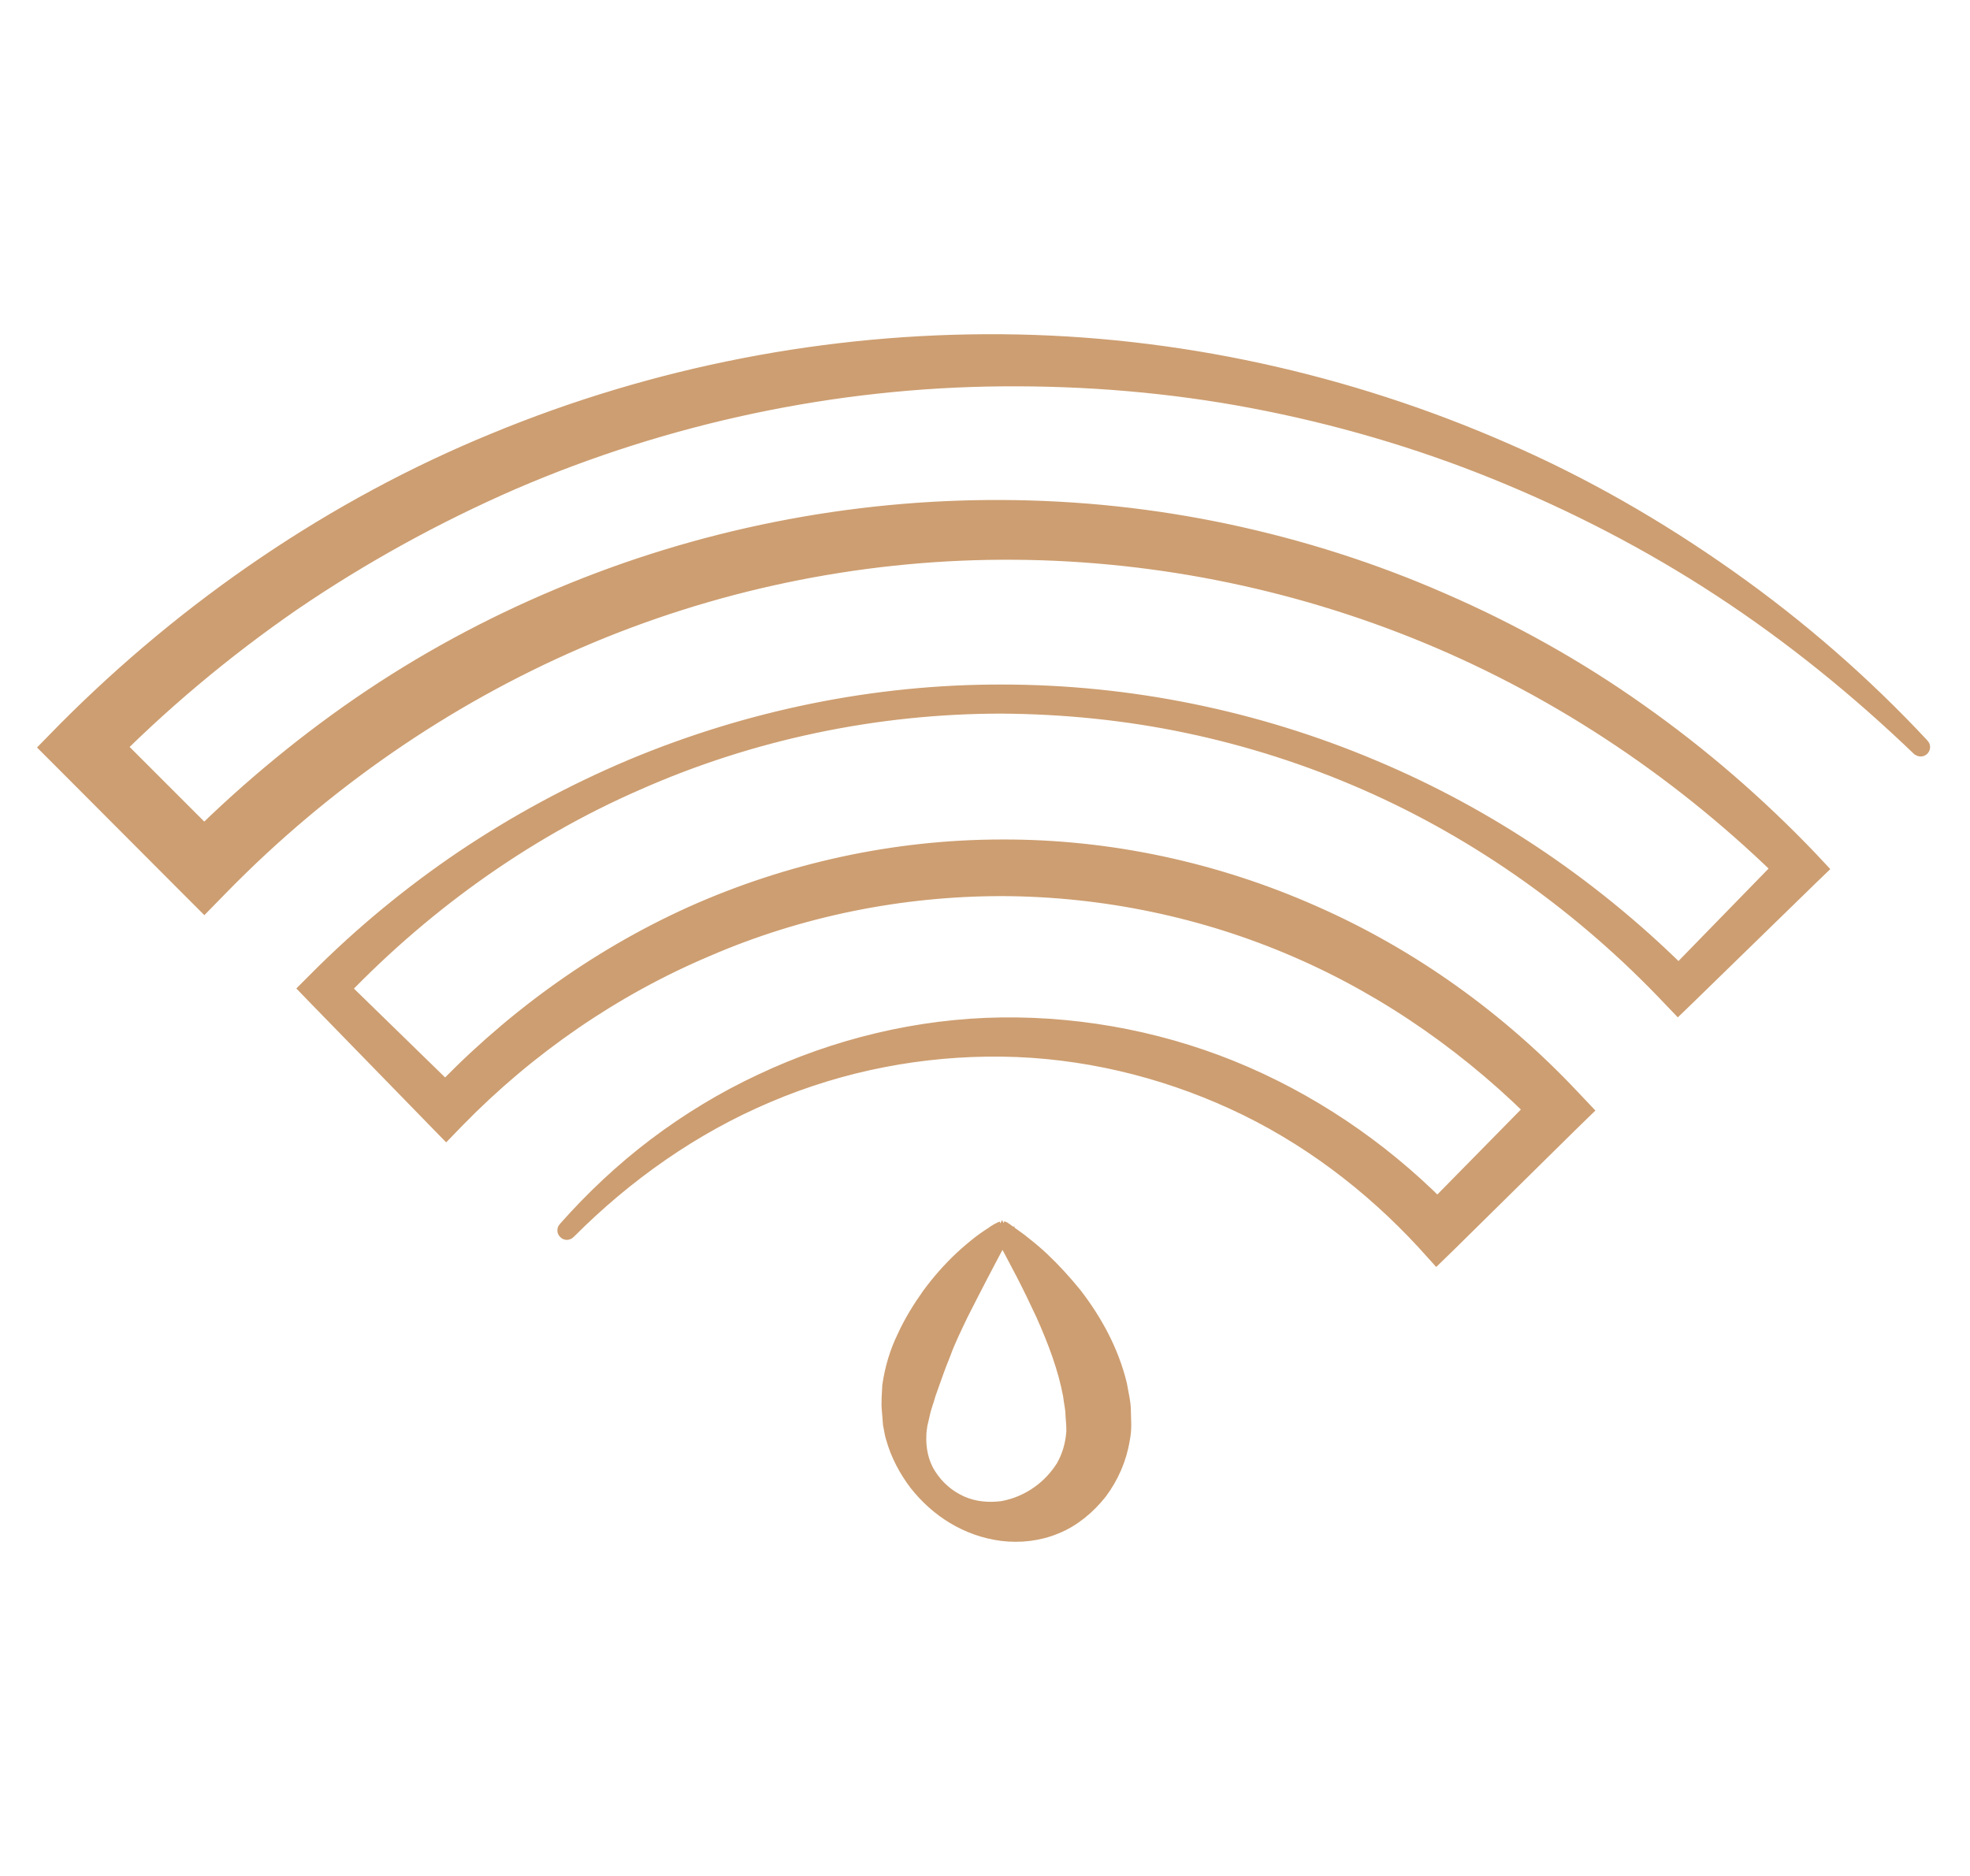
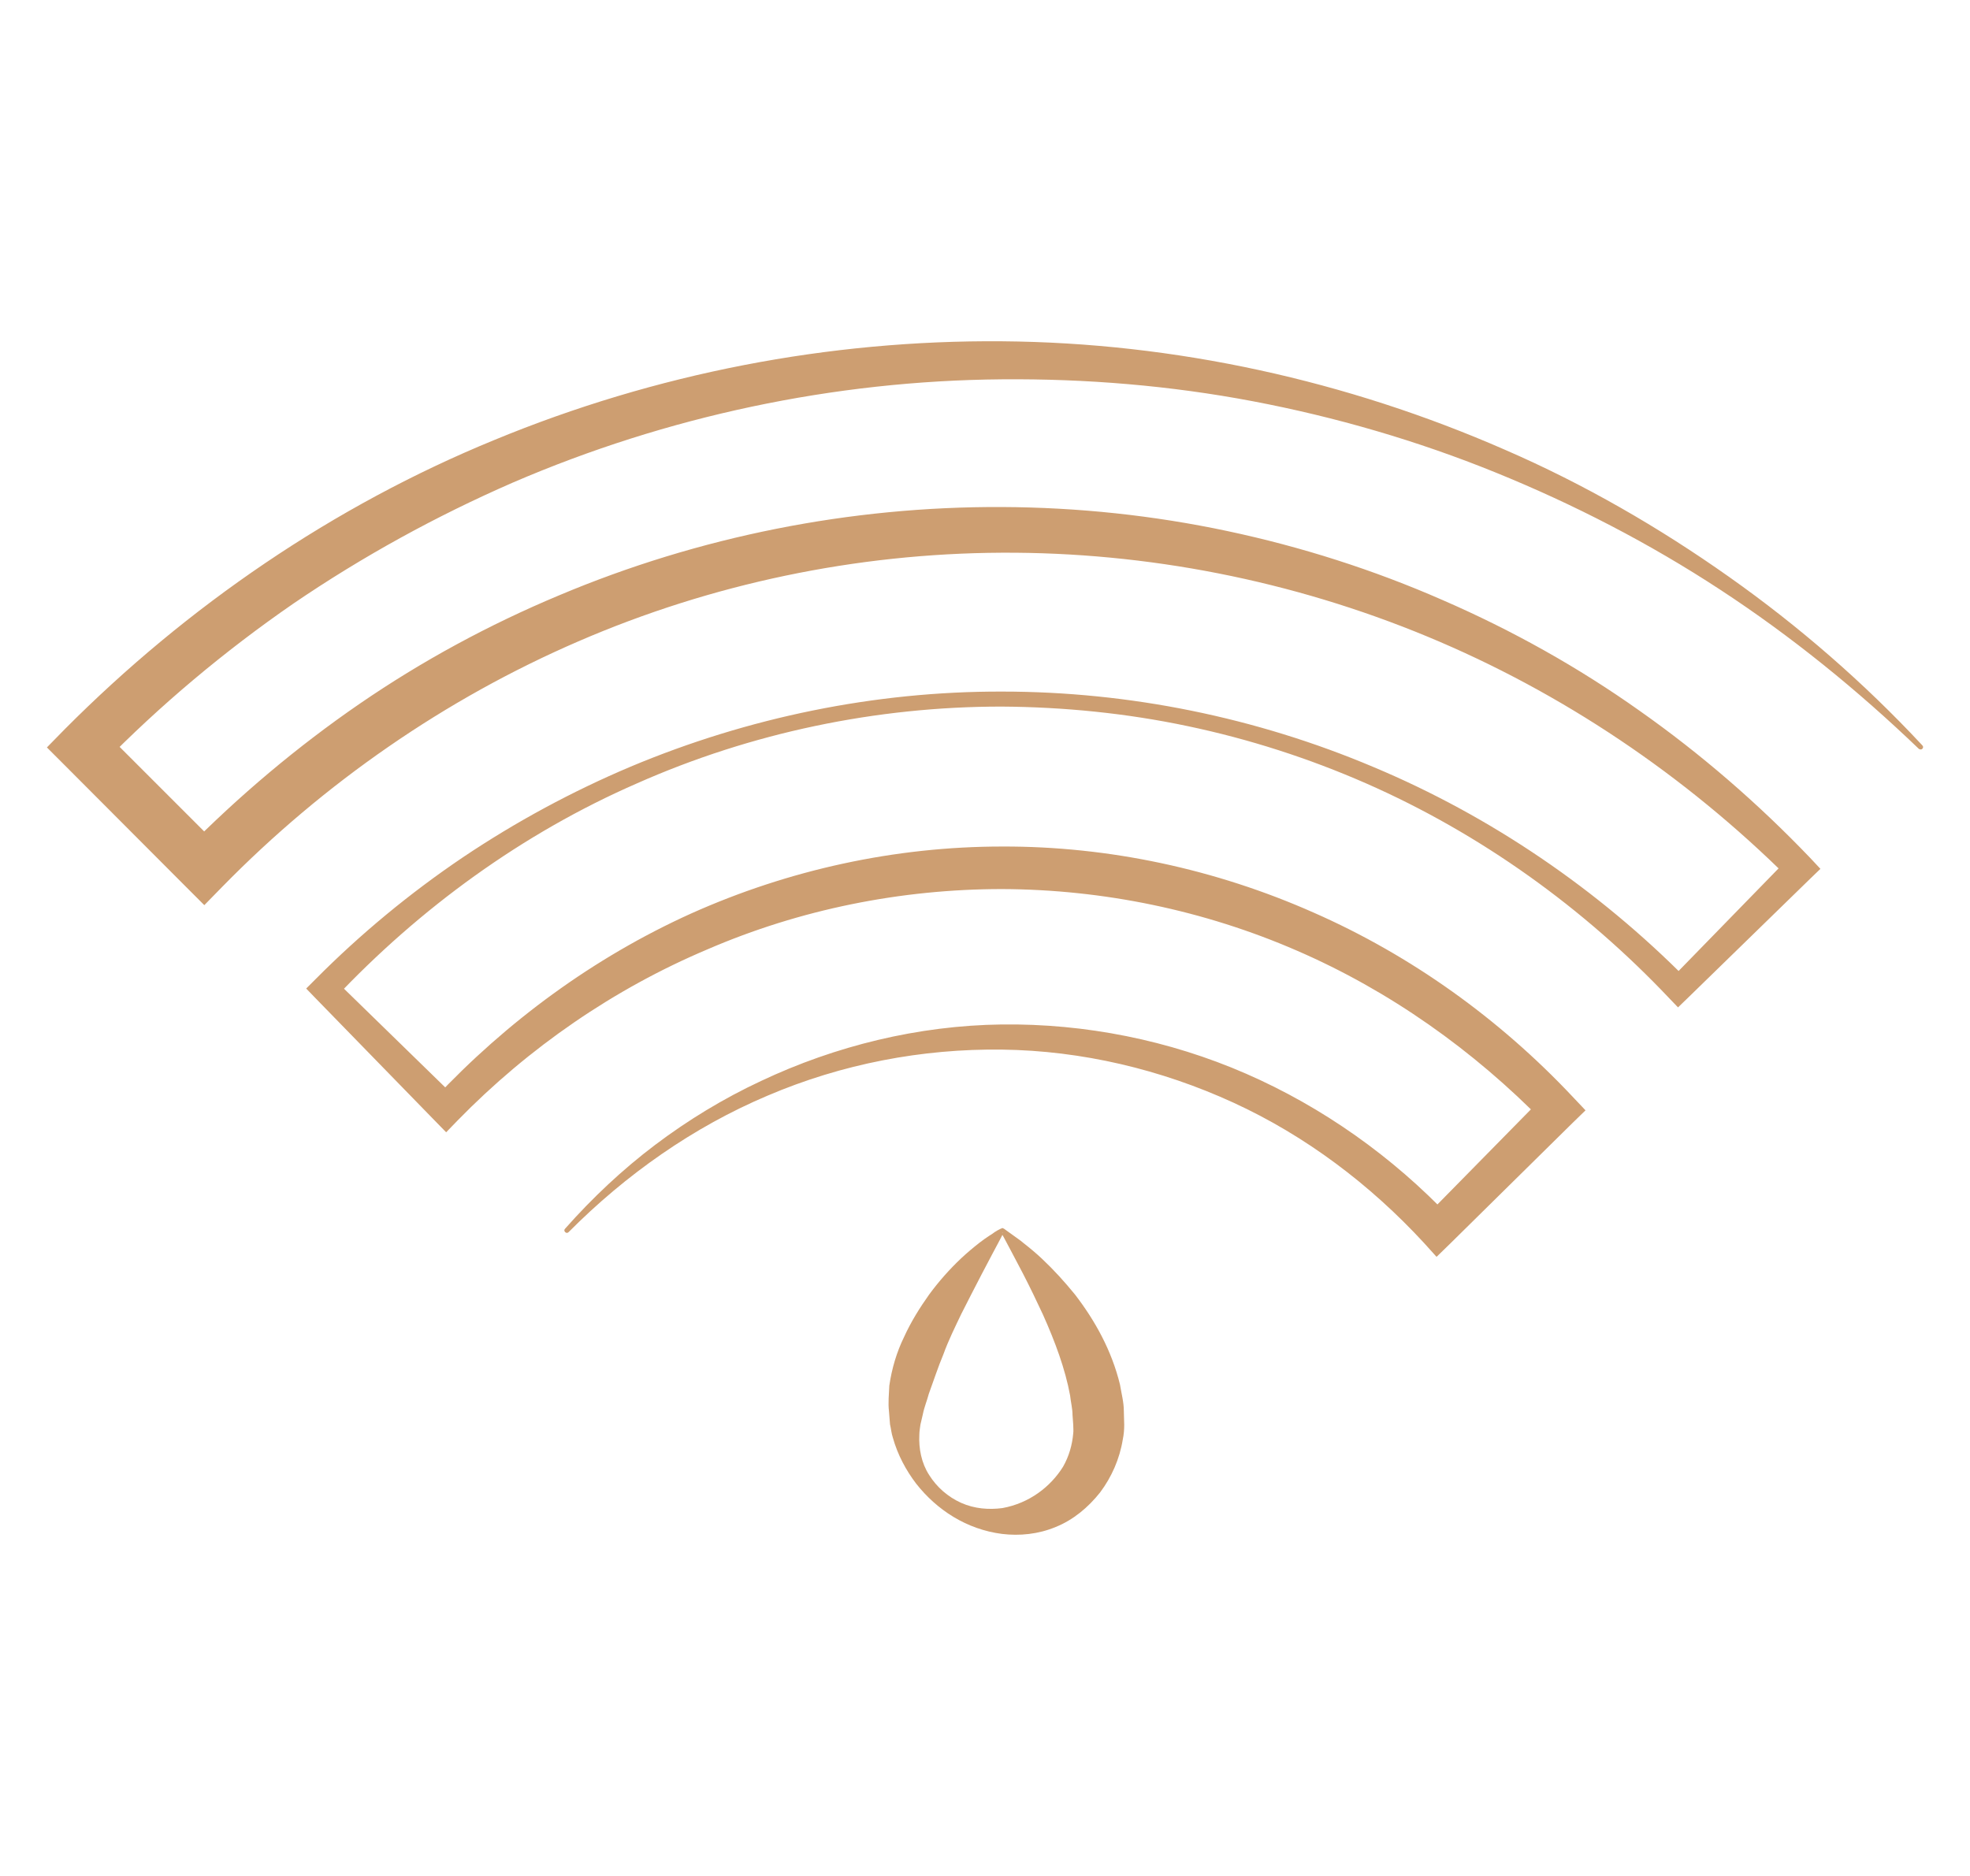
<svg xmlns="http://www.w3.org/2000/svg" width="42" height="40" viewBox="0 0 42 40" fill="none">
  <path d="M12.049 26.197C12.629 25.542 13.269 24.939 13.968 24.411C14.668 23.883 15.426 23.422 16.223 23.05C17.815 22.298 19.578 21.867 21.356 21.844C23.134 21.822 24.927 22.179 26.564 22.893C28.201 23.608 29.689 24.664 30.924 25.966H30.366L32.926 23.362V23.942C31.415 22.395 29.622 21.123 27.643 20.267C25.672 19.411 23.521 18.965 21.364 18.957C19.213 18.957 17.056 19.389 15.077 20.245C13.09 21.085 11.275 22.335 9.757 23.89L9.512 24.143L9.273 23.898L6.729 21.286L6.528 21.078L6.729 20.877C7.689 19.91 8.745 19.039 9.869 18.28C10.999 17.522 12.197 16.874 13.447 16.346C15.947 15.297 18.655 14.739 21.364 14.746C24.072 14.746 26.78 15.297 29.28 16.354C31.78 17.402 34.071 18.965 35.983 20.899H35.597L38.141 18.288V18.734C35.924 16.532 33.298 14.761 30.426 13.571C27.554 12.38 24.451 11.77 21.356 11.785C18.254 11.8 15.166 12.447 12.331 13.675C9.489 14.903 6.907 16.696 4.742 18.905L4.356 19.3L3.961 18.905L1.387 16.324L1 15.937L1.379 15.55C3.991 12.924 7.108 10.788 10.538 9.382C13.976 7.961 17.673 7.247 21.364 7.277C25.054 7.306 28.722 8.117 32.085 9.59C33.766 10.319 35.366 11.242 36.861 12.299C38.357 13.355 39.741 14.56 40.983 15.892C41.006 15.915 41.006 15.944 40.983 15.967C40.961 15.989 40.931 15.982 40.909 15.967C39.599 14.709 38.186 13.563 36.675 12.574C35.165 11.584 33.551 10.751 31.884 10.074C30.217 9.397 28.476 8.891 26.713 8.556C24.95 8.221 23.149 8.073 21.364 8.088C17.777 8.117 14.214 8.876 10.933 10.29C9.296 11.004 7.726 11.867 6.253 12.871C4.787 13.883 3.411 15.037 2.168 16.309V15.543L4.742 18.117H3.961C5.092 16.971 6.335 15.922 7.666 15.007C8.998 14.092 10.427 13.318 11.922 12.693C14.906 11.436 18.135 10.796 21.364 10.811C22.978 10.818 24.593 10.989 26.17 11.324C27.747 11.659 29.287 12.15 30.761 12.797C32.234 13.437 33.647 14.226 34.957 15.156C36.266 16.078 37.486 17.135 38.595 18.295L38.811 18.526L38.587 18.742L35.976 21.286L35.775 21.48L35.589 21.286C33.766 19.359 31.564 17.775 29.124 16.703C27.904 16.168 26.631 15.758 25.322 15.483C24.02 15.208 22.68 15.074 21.349 15.066C18.685 15.066 16.014 15.624 13.581 16.703C11.141 17.767 8.946 19.367 7.131 21.294V20.884L9.742 23.429H9.259C10.799 21.785 12.659 20.416 14.735 19.478C16.81 18.548 19.079 18.05 21.364 18.05C23.64 18.042 25.917 18.533 28 19.456C30.084 20.371 31.966 21.725 33.521 23.377L33.803 23.675L33.513 23.957L30.917 26.517L30.627 26.799L30.359 26.502C29.213 25.259 27.837 24.218 26.296 23.511C24.756 22.804 23.067 22.402 21.364 22.38C19.66 22.358 17.949 22.685 16.364 23.362C14.779 24.032 13.343 25.044 12.123 26.271C12.101 26.294 12.071 26.294 12.049 26.271C12.026 26.249 12.026 26.219 12.049 26.197Z" fill="#CD9E71" />
  <path d="M21.364 26.286C21.364 26.286 21.378 26.301 21.386 26.301C21.386 26.301 21.378 26.316 21.371 26.331L21.341 26.39C21.319 26.427 21.304 26.465 21.282 26.502L21.163 26.725L20.932 27.164C20.783 27.454 20.634 27.737 20.493 28.02C20.359 28.302 20.218 28.585 20.114 28.875C19.995 29.158 19.905 29.441 19.801 29.723C19.764 29.865 19.704 30.006 19.675 30.155L19.623 30.378C19.615 30.445 19.6 30.52 19.6 30.594C19.585 30.884 19.645 31.197 19.809 31.45C19.972 31.71 20.21 31.918 20.493 32.045C20.776 32.171 21.081 32.194 21.371 32.156C21.944 32.052 22.398 31.703 22.666 31.271C22.792 31.048 22.859 30.81 22.881 30.564C22.889 30.505 22.881 30.438 22.881 30.378L22.866 30.17C22.866 30.036 22.829 29.895 22.814 29.753C22.71 29.188 22.494 28.607 22.234 28.027C22.1 27.737 21.959 27.447 21.81 27.157L21.579 26.718L21.401 26.383L21.371 26.331C21.371 26.331 21.356 26.308 21.356 26.301C21.356 26.301 21.371 26.301 21.378 26.286M21.364 26.182C21.364 26.182 21.408 26.197 21.423 26.212L21.453 26.234L21.609 26.346C21.676 26.398 21.75 26.442 21.817 26.502C21.951 26.606 22.085 26.718 22.212 26.837C22.465 27.075 22.695 27.328 22.919 27.603C23.343 28.154 23.7 28.793 23.878 29.523C23.908 29.709 23.96 29.895 23.96 30.088C23.96 30.185 23.968 30.281 23.968 30.378C23.968 30.482 23.96 30.587 23.938 30.691C23.871 31.107 23.7 31.494 23.454 31.822C23.201 32.141 22.881 32.409 22.509 32.558C22.137 32.714 21.736 32.752 21.364 32.707C20.605 32.61 19.972 32.194 19.533 31.636C19.318 31.353 19.139 31.025 19.035 30.653C19.005 30.564 18.998 30.467 18.975 30.371L18.953 30.095C18.931 29.909 18.953 29.723 18.96 29.545C19.013 29.18 19.117 28.831 19.273 28.511C19.422 28.183 19.608 27.886 19.809 27.603C20.017 27.32 20.248 27.06 20.493 26.829C20.62 26.71 20.753 26.599 20.887 26.494C20.954 26.442 21.029 26.39 21.096 26.346C21.133 26.323 21.17 26.301 21.207 26.271L21.267 26.234C21.267 26.234 21.282 26.227 21.297 26.219C21.319 26.204 21.341 26.197 21.364 26.189" fill="#CD9E71" />
-   <path d="M21.364 26.286C21.364 26.286 21.378 26.301 21.386 26.301C21.386 26.301 21.378 26.316 21.371 26.331M21.371 26.331L21.341 26.39C21.319 26.427 21.304 26.465 21.282 26.502L21.163 26.725L20.932 27.164C20.783 27.454 20.634 27.737 20.493 28.02C20.359 28.302 20.218 28.585 20.114 28.875C19.995 29.158 19.905 29.441 19.801 29.723C19.764 29.865 19.704 30.006 19.675 30.155L19.623 30.378C19.615 30.445 19.6 30.52 19.6 30.594C19.585 30.884 19.645 31.197 19.809 31.45C19.972 31.71 20.21 31.918 20.493 32.045C20.776 32.171 21.081 32.194 21.371 32.156C21.944 32.052 22.398 31.703 22.666 31.271C22.792 31.048 22.859 30.81 22.881 30.564C22.889 30.505 22.881 30.438 22.881 30.378L22.866 30.17C22.866 30.036 22.829 29.895 22.814 29.753C22.71 29.188 22.494 28.607 22.234 28.027C22.1 27.737 21.959 27.447 21.81 27.157L21.579 26.718L21.401 26.383L21.371 26.331ZM21.371 26.331C21.371 26.331 21.356 26.308 21.356 26.301C21.356 26.301 21.371 26.301 21.378 26.286M21.364 26.182C21.364 26.182 21.408 26.197 21.423 26.212L21.453 26.234L21.609 26.346C21.676 26.398 21.75 26.442 21.817 26.502C21.951 26.606 22.085 26.718 22.212 26.837C22.465 27.075 22.695 27.328 22.919 27.603C23.343 28.154 23.7 28.793 23.878 29.523C23.908 29.709 23.96 29.895 23.96 30.088C23.96 30.185 23.968 30.281 23.968 30.378C23.968 30.482 23.96 30.587 23.938 30.691C23.871 31.107 23.7 31.494 23.454 31.822C23.201 32.141 22.881 32.409 22.509 32.558C22.137 32.714 21.736 32.752 21.364 32.707C20.605 32.61 19.972 32.194 19.533 31.636C19.318 31.353 19.139 31.025 19.035 30.653C19.005 30.564 18.998 30.467 18.975 30.371L18.953 30.095C18.931 29.909 18.953 29.723 18.96 29.545C19.013 29.18 19.117 28.831 19.273 28.511C19.422 28.183 19.608 27.886 19.809 27.603C20.017 27.32 20.248 27.06 20.493 26.829C20.62 26.71 20.753 26.599 20.887 26.494C20.954 26.442 21.029 26.39 21.096 26.346C21.133 26.323 21.17 26.301 21.207 26.271L21.267 26.234C21.267 26.234 21.282 26.227 21.297 26.219C21.319 26.204 21.341 26.197 21.364 26.189M12.049 26.197C12.629 25.542 13.269 24.939 13.968 24.411C14.668 23.883 15.426 23.422 16.223 23.05C17.815 22.298 19.578 21.867 21.356 21.844C23.134 21.822 24.927 22.179 26.564 22.893C28.201 23.608 29.689 24.664 30.924 25.966H30.366L32.926 23.362V23.942C31.415 22.395 29.622 21.123 27.643 20.267C25.672 19.411 23.521 18.965 21.364 18.957C19.213 18.957 17.056 19.389 15.077 20.245C13.09 21.085 11.275 22.335 9.757 23.89L9.512 24.143L9.273 23.898L6.729 21.286L6.528 21.078L6.729 20.877C7.689 19.91 8.745 19.039 9.869 18.28C10.999 17.522 12.197 16.874 13.447 16.346C15.947 15.297 18.655 14.739 21.364 14.746C24.072 14.746 26.78 15.297 29.28 16.354C31.78 17.402 34.071 18.965 35.983 20.899H35.597L38.141 18.288V18.734C35.924 16.532 33.298 14.761 30.426 13.571C27.554 12.38 24.451 11.77 21.356 11.785C18.254 11.8 15.166 12.447 12.331 13.675C9.489 14.903 6.907 16.696 4.742 18.905L4.356 19.3L3.961 18.905L1.387 16.324L1 15.937L1.379 15.55C3.991 12.924 7.108 10.788 10.538 9.382C13.976 7.961 17.673 7.247 21.364 7.277C25.054 7.306 28.722 8.117 32.085 9.59C33.766 10.319 35.366 11.242 36.861 12.299C38.357 13.355 39.741 14.56 40.983 15.892C41.006 15.915 41.006 15.944 40.983 15.967C40.961 15.989 40.931 15.982 40.909 15.967C39.599 14.709 38.186 13.563 36.675 12.574C35.165 11.584 33.551 10.751 31.884 10.074C30.217 9.397 28.476 8.891 26.713 8.556C24.95 8.221 23.149 8.073 21.364 8.088C17.777 8.117 14.214 8.876 10.933 10.29C9.296 11.004 7.726 11.867 6.253 12.871C4.787 13.883 3.411 15.037 2.168 16.309V15.543L4.742 18.117H3.961C5.092 16.971 6.335 15.922 7.666 15.007C8.998 14.092 10.427 13.318 11.922 12.693C14.906 11.436 18.135 10.796 21.364 10.811C22.978 10.818 24.593 10.989 26.17 11.324C27.747 11.659 29.287 12.15 30.761 12.797C32.234 13.437 33.647 14.226 34.957 15.156C36.266 16.078 37.486 17.135 38.595 18.295L38.811 18.526L38.587 18.742L35.976 21.286L35.775 21.48L35.589 21.286C33.766 19.359 31.564 17.775 29.124 16.703C27.904 16.168 26.631 15.758 25.322 15.483C24.02 15.208 22.68 15.074 21.349 15.066C18.685 15.066 16.014 15.624 13.581 16.703C11.141 17.767 8.946 19.367 7.131 21.294V20.884L9.742 23.429H9.259C10.799 21.785 12.659 20.416 14.735 19.478C16.81 18.548 19.079 18.05 21.364 18.05C23.64 18.042 25.917 18.533 28 19.456C30.084 20.371 31.966 21.725 33.521 23.377L33.803 23.675L33.513 23.957L30.917 26.517L30.627 26.799L30.359 26.502C29.213 25.259 27.837 24.218 26.296 23.511C24.756 22.804 23.067 22.402 21.364 22.38C19.66 22.358 17.949 22.685 16.364 23.362C14.779 24.032 13.343 25.044 12.123 26.271C12.101 26.294 12.071 26.294 12.049 26.271C12.026 26.249 12.026 26.219 12.049 26.197Z" stroke="#CD9E71" stroke-width="0.3" />
</svg>